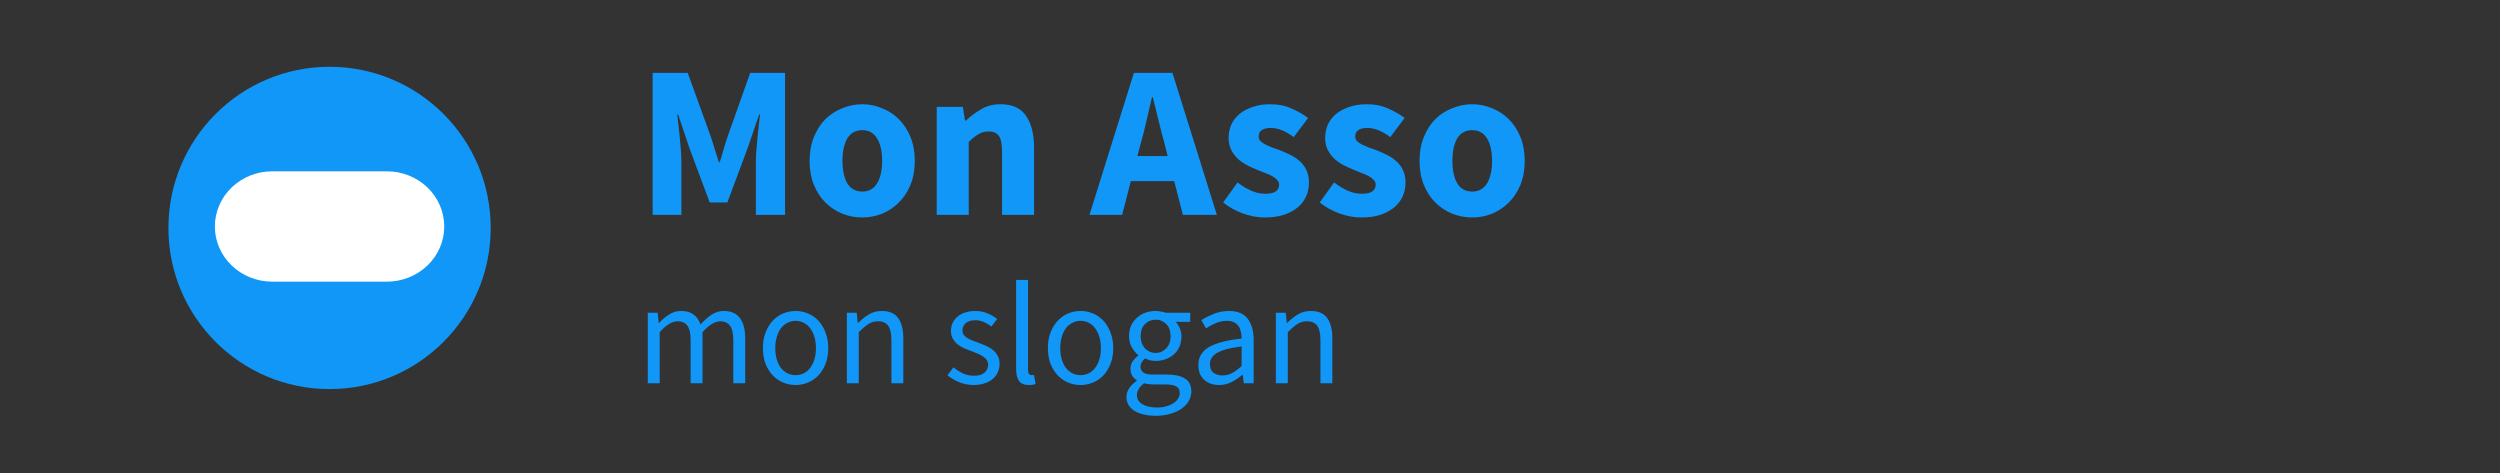
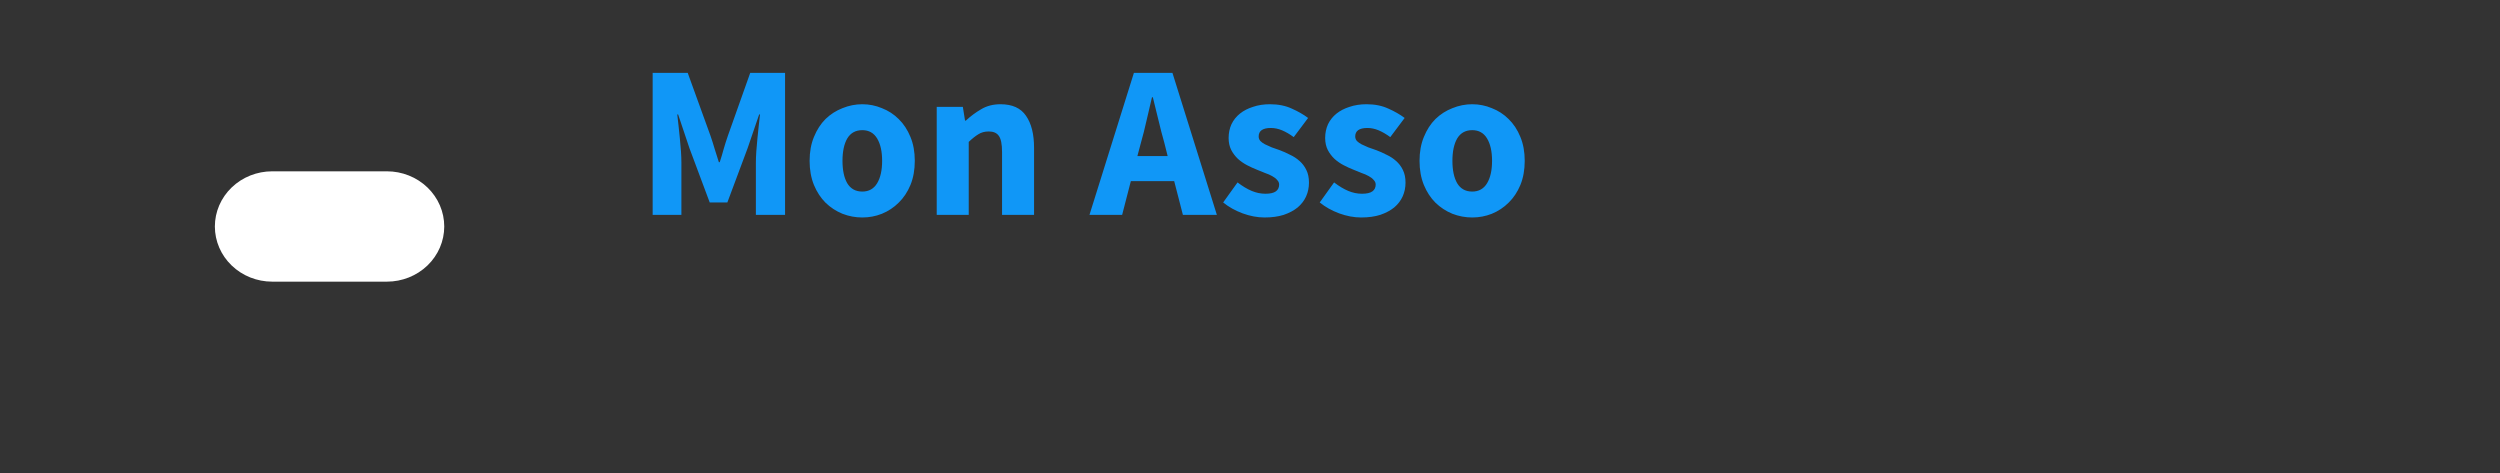
<svg xmlns="http://www.w3.org/2000/svg" width="861" height="163" viewBox="0 0 861 163" fill="none">
  <rect x="0" y="0" width="861" height="163" fill="#333333" stroke="none" />
  <g clip-path="url(#clip0)">
-     <circle cx="113.5" cy="78.5" r="55.5" fill="#1097F7" />
    <path d="M153 78C153 83.039 150.919 87.872 147.215 91.435C143.511 94.998 138.488 97 133.25 97H93.75C88.512 97 83.489 94.998 79.785 91.435C76.081 87.872 74 83.039 74 78C74 72.961 76.081 68.128 79.785 64.565C83.489 61.002 88.512 59 93.75 59H133.25C138.488 59 143.511 61.002 147.215 64.565C150.919 68.128 153 72.961 153 78" fill="white" />
    <path d="M224.775 74V25.1H236.85L244.725 46.85C245.225 48.3 245.7 49.8 246.15 51.35C246.6 52.85 247.075 54.35 247.575 55.85H247.875C248.375 54.35 248.825 52.85 249.225 51.35C249.675 49.8 250.15 48.3 250.65 46.85L258.375 25.1H270.375V74H260.325V56.075C260.325 54.875 260.375 53.55 260.475 52.1C260.575 50.65 260.7 49.2 260.85 47.75C261 46.25 261.15 44.8 261.3 43.4C261.45 41.95 261.6 40.625 261.75 39.425H261.45L257.475 51.05L250.5 69.725H244.425L237.45 51.05L233.55 39.425H233.25C233.4 40.625 233.55 41.95 233.7 43.4C233.85 44.8 234 46.25 234.15 47.75C234.3 49.2 234.425 50.65 234.525 52.1C234.625 53.55 234.675 54.875 234.675 56.075V74H224.775ZM296.979 74.9C294.629 74.9 292.354 74.475 290.154 73.625C287.954 72.725 286.004 71.45 284.304 69.8C282.654 68.15 281.329 66.125 280.329 63.725C279.329 61.275 278.829 58.5 278.829 55.4C278.829 52.3 279.329 49.55 280.329 47.15C281.329 44.7 282.654 42.65 284.304 41C286.004 39.35 287.954 38.1 290.154 37.25C292.354 36.35 294.629 35.9 296.979 35.9C299.329 35.9 301.579 36.35 303.729 37.25C305.929 38.1 307.854 39.35 309.504 41C311.204 42.65 312.554 44.7 313.554 47.15C314.554 49.55 315.054 52.3 315.054 55.4C315.054 58.5 314.554 61.275 313.554 63.725C312.554 66.125 311.204 68.15 309.504 69.8C307.854 71.45 305.929 72.725 303.729 73.625C301.579 74.475 299.329 74.9 296.979 74.9ZM296.979 65.975C299.229 65.975 300.929 65.025 302.079 63.125C303.229 61.225 303.804 58.65 303.804 55.4C303.804 52.15 303.229 49.575 302.079 47.675C300.929 45.775 299.229 44.825 296.979 44.825C294.679 44.825 292.954 45.775 291.804 47.675C290.704 49.575 290.154 52.15 290.154 55.4C290.154 58.65 290.704 61.225 291.804 63.125C292.954 65.025 294.679 65.975 296.979 65.975ZM322.605 74V36.8H331.605L332.355 41.525H332.655C334.255 40.025 336.005 38.725 337.905 37.625C339.805 36.475 342.03 35.9 344.58 35.9C348.63 35.9 351.555 37.225 353.355 39.875C355.205 42.525 356.13 46.2 356.13 50.9V74H345.105V52.325C345.105 49.625 344.73 47.775 343.98 46.775C343.28 45.775 342.13 45.275 340.53 45.275C339.13 45.275 337.93 45.6 336.93 46.25C335.93 46.85 334.83 47.725 333.63 48.875V74H322.605ZM392.915 49.25L391.715 53.75H402.14L401.015 49.25C400.315 46.8 399.64 44.2 398.99 41.45C398.34 38.7 397.69 36.05 397.04 33.5H396.74C396.14 36.1 395.515 38.775 394.865 41.525C394.265 44.225 393.615 46.8 392.915 49.25ZM375.215 74L390.515 25.1H403.79L419.09 74H407.39L404.39 62.375H389.465L386.465 74H375.215ZM435.509 74.9C433.059 74.9 430.534 74.425 427.934 73.475C425.384 72.525 423.159 71.275 421.259 69.725L426.209 62.825C427.909 64.125 429.534 65.1 431.084 65.75C432.634 66.4 434.209 66.725 435.809 66.725C437.459 66.725 438.659 66.45 439.409 65.9C440.159 65.35 440.534 64.575 440.534 63.575C440.534 62.975 440.309 62.45 439.859 62C439.459 61.5 438.884 61.05 438.134 60.65C437.434 60.25 436.634 59.9 435.734 59.6C434.834 59.25 433.909 58.875 432.959 58.475C431.809 58.025 430.659 57.5 429.509 56.9C428.359 56.3 427.309 55.575 426.359 54.725C425.409 53.825 424.634 52.8 424.034 51.65C423.434 50.45 423.134 49.075 423.134 47.525C423.134 45.825 423.459 44.25 424.109 42.8C424.809 41.35 425.784 40.125 427.034 39.125C428.284 38.125 429.784 37.35 431.534 36.8C433.284 36.2 435.234 35.9 437.384 35.9C440.234 35.9 442.734 36.4 444.884 37.4C447.034 38.35 448.909 39.425 450.509 40.625L445.559 47.225C444.209 46.225 442.884 45.45 441.584 44.9C440.284 44.35 438.984 44.075 437.684 44.075C434.884 44.075 433.484 45.05 433.484 47C433.484 47.6 433.684 48.125 434.084 48.575C434.484 48.975 435.009 49.35 435.659 49.7C436.359 50.05 437.134 50.4 437.984 50.75C438.884 51.05 439.809 51.375 440.759 51.725C441.959 52.175 443.134 52.7 444.284 53.3C445.484 53.85 446.559 54.55 447.509 55.4C448.509 56.25 449.309 57.3 449.909 58.55C450.509 59.75 450.809 61.2 450.809 62.9C450.809 64.6 450.484 66.175 449.834 67.625C449.184 69.075 448.209 70.35 446.909 71.45C445.609 72.5 444.009 73.35 442.109 74C440.209 74.6 438.009 74.9 435.509 74.9ZM468.761 74.9C466.311 74.9 463.786 74.425 461.186 73.475C458.636 72.525 456.411 71.275 454.511 69.725L459.461 62.825C461.161 64.125 462.786 65.1 464.336 65.75C465.886 66.4 467.461 66.725 469.061 66.725C470.711 66.725 471.911 66.45 472.661 65.9C473.411 65.35 473.786 64.575 473.786 63.575C473.786 62.975 473.561 62.45 473.111 62C472.711 61.5 472.136 61.05 471.386 60.65C470.686 60.25 469.886 59.9 468.986 59.6C468.086 59.25 467.161 58.875 466.211 58.475C465.061 58.025 463.911 57.5 462.761 56.9C461.611 56.3 460.561 55.575 459.611 54.725C458.661 53.825 457.886 52.8 457.286 51.65C456.686 50.45 456.386 49.075 456.386 47.525C456.386 45.825 456.711 44.25 457.361 42.8C458.061 41.35 459.036 40.125 460.286 39.125C461.536 38.125 463.036 37.35 464.786 36.8C466.536 36.2 468.486 35.9 470.636 35.9C473.486 35.9 475.986 36.4 478.136 37.4C480.286 38.35 482.161 39.425 483.761 40.625L478.811 47.225C477.461 46.225 476.136 45.45 474.836 44.9C473.536 44.35 472.236 44.075 470.936 44.075C468.136 44.075 466.736 45.05 466.736 47C466.736 47.6 466.936 48.125 467.336 48.575C467.736 48.975 468.261 49.35 468.911 49.7C469.611 50.05 470.386 50.4 471.236 50.75C472.136 51.05 473.061 51.375 474.011 51.725C475.211 52.175 476.386 52.7 477.536 53.3C478.736 53.85 479.811 54.55 480.761 55.4C481.761 56.25 482.561 57.3 483.161 58.55C483.761 59.75 484.061 61.2 484.061 62.9C484.061 64.6 483.736 66.175 483.086 67.625C482.436 69.075 481.461 70.35 480.161 71.45C478.861 72.5 477.261 73.35 475.361 74C473.461 74.6 471.261 74.9 468.761 74.9ZM507.038 74.9C504.688 74.9 502.413 74.475 500.213 73.625C498.013 72.725 496.063 71.45 494.363 69.8C492.713 68.15 491.388 66.125 490.388 63.725C489.388 61.275 488.888 58.5 488.888 55.4C488.888 52.3 489.388 49.55 490.388 47.15C491.388 44.7 492.713 42.65 494.363 41C496.063 39.35 498.013 38.1 500.213 37.25C502.413 36.35 504.688 35.9 507.038 35.9C509.388 35.9 511.638 36.35 513.788 37.25C515.988 38.1 517.913 39.35 519.563 41C521.263 42.65 522.613 44.7 523.613 47.15C524.613 49.55 525.113 52.3 525.113 55.4C525.113 58.5 524.613 61.275 523.613 63.725C522.613 66.125 521.263 68.15 519.563 69.8C517.913 71.45 515.988 72.725 513.788 73.625C511.638 74.475 509.388 74.9 507.038 74.9ZM507.038 65.975C509.288 65.975 510.988 65.025 512.138 63.125C513.288 61.225 513.863 58.65 513.863 55.4C513.863 52.15 513.288 49.575 512.138 47.675C510.988 45.775 509.288 44.825 507.038 44.825C504.738 44.825 503.013 45.775 501.863 47.675C500.763 49.575 500.213 52.15 500.213 55.4C500.213 58.65 500.763 61.225 501.863 63.125C503.013 65.025 504.738 65.975 507.038 65.975Z" fill="#1097F7" />
-     <path d="M223.1 132V107.7H226.5L226.85 111.2H227C228.067 110.033 229.217 109.067 230.45 108.3C231.717 107.5 233.083 107.1 234.55 107.1C236.417 107.1 237.867 107.517 238.9 108.35C239.967 109.15 240.75 110.283 241.25 111.75C242.517 110.35 243.783 109.233 245.05 108.4C246.35 107.533 247.75 107.1 249.25 107.1C251.75 107.1 253.6 107.9 254.8 109.5C256.033 111.1 256.65 113.467 256.65 116.6V132H252.55V117.15C252.55 114.85 252.183 113.2 251.45 112.2C250.717 111.167 249.583 110.65 248.05 110.65C246.217 110.65 244.183 111.9 241.95 114.4V132H237.85V117.15C237.85 114.85 237.483 113.2 236.75 112.2C236.017 111.167 234.867 110.65 233.3 110.65C231.467 110.65 229.433 111.9 227.2 114.4V132H223.1ZM274.005 132.6C272.505 132.6 271.072 132.317 269.705 131.75C268.372 131.183 267.188 130.367 266.155 129.3C265.122 128.2 264.288 126.867 263.655 125.3C263.055 123.7 262.755 121.9 262.755 119.9C262.755 117.867 263.055 116.067 263.655 114.5C264.288 112.9 265.122 111.55 266.155 110.45C267.188 109.35 268.372 108.517 269.705 107.95C271.072 107.383 272.505 107.1 274.005 107.1C275.505 107.1 276.922 107.383 278.255 107.95C279.622 108.517 280.822 109.35 281.855 110.45C282.888 111.55 283.705 112.9 284.305 114.5C284.938 116.067 285.255 117.867 285.255 119.9C285.255 121.9 284.938 123.7 284.305 125.3C283.705 126.867 282.888 128.2 281.855 129.3C280.822 130.367 279.622 131.183 278.255 131.75C276.922 132.317 275.505 132.6 274.005 132.6ZM274.005 129.2C275.038 129.2 275.988 128.983 276.855 128.55C277.722 128.083 278.455 127.45 279.055 126.65C279.688 125.817 280.172 124.833 280.505 123.7C280.838 122.567 281.005 121.3 281.005 119.9C281.005 118.5 280.838 117.233 280.505 116.1C280.172 114.933 279.688 113.933 279.055 113.1C278.455 112.267 277.722 111.633 276.855 111.2C275.988 110.733 275.038 110.5 274.005 110.5C272.972 110.5 272.022 110.733 271.155 111.2C270.288 111.633 269.538 112.267 268.905 113.1C268.305 113.933 267.838 114.933 267.505 116.1C267.172 117.233 267.005 118.5 267.005 119.9C267.005 121.3 267.172 122.567 267.505 123.7C267.838 124.833 268.305 125.817 268.905 126.65C269.538 127.45 270.288 128.083 271.155 128.55C272.022 128.983 272.972 129.2 274.005 129.2ZM291.655 132V107.7H295.055L295.405 111.2H295.555C296.721 110.033 297.938 109.067 299.205 108.3C300.505 107.5 302.005 107.1 303.705 107.1C306.271 107.1 308.138 107.9 309.305 109.5C310.505 111.1 311.105 113.467 311.105 116.6V132H307.005V117.15C307.005 114.85 306.638 113.2 305.905 112.2C305.171 111.167 304.005 110.65 302.405 110.65C301.138 110.65 300.021 110.967 299.055 111.6C298.088 112.233 296.988 113.167 295.755 114.4V132H291.655ZM335.358 132.6C333.625 132.6 331.975 132.283 330.408 131.65C328.842 131.017 327.475 130.217 326.308 129.25L328.358 126.5C329.425 127.367 330.508 128.067 331.608 128.6C332.742 129.133 334.042 129.4 335.508 129.4C337.108 129.4 338.308 129.033 339.108 128.3C339.908 127.567 340.308 126.667 340.308 125.6C340.308 124.967 340.142 124.417 339.808 123.95C339.475 123.483 339.042 123.083 338.508 122.75C338.008 122.383 337.425 122.067 336.758 121.8C336.092 121.533 335.425 121.267 334.758 121C333.892 120.7 333.025 120.367 332.158 120C331.292 119.6 330.508 119.133 329.808 118.6C329.142 118.033 328.592 117.383 328.158 116.65C327.725 115.917 327.508 115.033 327.508 114C327.508 113.033 327.692 112.133 328.058 111.3C328.458 110.433 329.008 109.7 329.708 109.1C330.442 108.467 331.325 107.983 332.358 107.65C333.392 107.283 334.558 107.1 335.858 107.1C337.392 107.1 338.792 107.367 340.058 107.9C341.358 108.433 342.475 109.083 343.408 109.85L341.458 112.45C340.625 111.817 339.758 111.3 338.858 110.9C337.958 110.5 336.975 110.3 335.908 110.3C334.375 110.3 333.242 110.65 332.508 111.35C331.808 112.05 331.458 112.867 331.458 113.8C331.458 114.367 331.608 114.867 331.908 115.3C332.208 115.7 332.608 116.067 333.108 116.4C333.608 116.7 334.175 116.983 334.808 117.25C335.475 117.483 336.158 117.733 336.858 118C337.725 118.333 338.592 118.683 339.458 119.05C340.358 119.417 341.158 119.883 341.858 120.45C342.558 120.983 343.125 121.65 343.558 122.45C344.025 123.25 344.258 124.217 344.258 125.35C344.258 126.35 344.058 127.283 343.658 128.15C343.292 129.017 342.725 129.783 341.958 130.45C341.225 131.117 340.292 131.633 339.158 132C338.058 132.4 336.792 132.6 335.358 132.6ZM354.305 132.6C352.739 132.6 351.622 132.133 350.955 131.2C350.289 130.267 349.955 128.9 349.955 127.1V96.4H354.055V127.4C354.055 128.067 354.172 128.533 354.405 128.8C354.639 129.067 354.905 129.2 355.205 129.2C355.339 129.2 355.455 129.2 355.555 129.2C355.689 129.2 355.872 129.167 356.105 129.1L356.655 132.2C356.389 132.333 356.072 132.433 355.705 132.5C355.339 132.567 354.872 132.6 354.305 132.6ZM372.15 132.6C370.65 132.6 369.216 132.317 367.85 131.75C366.516 131.183 365.333 130.367 364.3 129.3C363.266 128.2 362.433 126.867 361.8 125.3C361.2 123.7 360.9 121.9 360.9 119.9C360.9 117.867 361.2 116.067 361.8 114.5C362.433 112.9 363.266 111.55 364.3 110.45C365.333 109.35 366.516 108.517 367.85 107.95C369.216 107.383 370.65 107.1 372.15 107.1C373.65 107.1 375.066 107.383 376.4 107.95C377.766 108.517 378.966 109.35 380 110.45C381.033 111.55 381.85 112.9 382.45 114.5C383.083 116.067 383.4 117.867 383.4 119.9C383.4 121.9 383.083 123.7 382.45 125.3C381.85 126.867 381.033 128.2 380 129.3C378.966 130.367 377.766 131.183 376.4 131.75C375.066 132.317 373.65 132.6 372.15 132.6ZM372.15 129.2C373.183 129.2 374.133 128.983 375 128.55C375.866 128.083 376.6 127.45 377.2 126.65C377.833 125.817 378.316 124.833 378.65 123.7C378.983 122.567 379.15 121.3 379.15 119.9C379.15 118.5 378.983 117.233 378.65 116.1C378.316 114.933 377.833 113.933 377.2 113.1C376.6 112.267 375.866 111.633 375 111.2C374.133 110.733 373.183 110.5 372.15 110.5C371.116 110.5 370.166 110.733 369.3 111.2C368.433 111.633 367.683 112.267 367.05 113.1C366.45 113.933 365.983 114.933 365.65 116.1C365.316 117.233 365.15 118.5 365.15 119.9C365.15 121.3 365.316 122.567 365.65 123.7C365.983 124.833 366.45 125.817 367.05 126.65C367.683 127.45 368.433 128.083 369.3 128.55C370.166 128.983 371.116 129.2 372.15 129.2ZM397.999 143.2C396.499 143.2 395.133 143.05 393.899 142.75C392.666 142.483 391.599 142.067 390.699 141.5C389.833 140.933 389.149 140.25 388.649 139.45C388.183 138.65 387.949 137.717 387.949 136.65C387.949 135.617 388.266 134.633 388.899 133.7C389.533 132.767 390.399 131.917 391.499 131.15V130.95C390.899 130.583 390.383 130.083 389.949 129.45C389.549 128.783 389.349 127.967 389.349 127C389.349 125.967 389.633 125.067 390.199 124.3C390.766 123.533 391.366 122.933 391.999 122.5V122.3C391.199 121.633 390.466 120.75 389.799 119.65C389.166 118.517 388.849 117.217 388.849 115.75C388.849 114.417 389.083 113.217 389.549 112.15C390.049 111.083 390.716 110.183 391.549 109.45C392.383 108.683 393.349 108.1 394.449 107.7C395.583 107.3 396.766 107.1 397.999 107.1C398.666 107.1 399.283 107.167 399.849 107.3C400.449 107.4 400.983 107.533 401.449 107.7H409.899V110.85H404.899C405.466 111.417 405.933 112.133 406.299 113C406.699 113.867 406.899 114.817 406.899 115.85C406.899 117.15 406.666 118.333 406.199 119.4C405.733 120.433 405.099 121.317 404.299 122.05C403.499 122.75 402.549 123.3 401.449 123.7C400.383 124.1 399.233 124.3 397.999 124.3C397.399 124.3 396.783 124.233 396.149 124.1C395.516 123.933 394.916 123.717 394.349 123.45C393.916 123.817 393.549 124.233 393.249 124.7C392.949 125.133 392.799 125.683 392.799 126.35C392.799 127.117 393.099 127.75 393.699 128.25C394.299 128.75 395.433 129 397.099 129H401.799C404.633 129 406.749 129.467 408.149 130.4C409.583 131.3 410.299 132.767 410.299 134.8C410.299 135.933 410.016 137 409.449 138C408.883 139.033 408.066 139.933 406.999 140.7C405.933 141.467 404.633 142.067 403.099 142.5C401.599 142.967 399.899 143.2 397.999 143.2ZM397.999 121.55C398.699 121.55 399.349 121.417 399.949 121.15C400.583 120.883 401.133 120.5 401.599 120C402.099 119.5 402.483 118.9 402.749 118.2C403.016 117.467 403.149 116.65 403.149 115.75C403.149 113.95 402.649 112.567 401.649 111.6C400.649 110.6 399.433 110.1 397.999 110.1C396.566 110.1 395.349 110.6 394.349 111.6C393.349 112.567 392.849 113.95 392.849 115.75C392.849 116.65 392.983 117.467 393.249 118.2C393.516 118.9 393.883 119.5 394.349 120C394.849 120.5 395.399 120.883 395.999 121.15C396.633 121.417 397.299 121.55 397.999 121.55ZM398.599 140.35C399.766 140.35 400.816 140.2 401.749 139.9C402.716 139.633 403.533 139.267 404.199 138.8C404.866 138.367 405.383 137.85 405.749 137.25C406.116 136.65 406.299 136.033 406.299 135.4C406.299 134.267 405.883 133.483 405.049 133.05C404.216 132.617 402.999 132.4 401.399 132.4H397.199C396.733 132.4 396.216 132.367 395.649 132.3C395.116 132.267 394.583 132.167 394.049 132C393.183 132.633 392.549 133.3 392.149 134C391.749 134.7 391.549 135.4 391.549 136.1C391.549 137.4 392.166 138.433 393.399 139.2C394.666 139.967 396.399 140.35 398.599 140.35ZM419.813 132.6C417.78 132.6 416.08 132 414.713 130.8C413.38 129.6 412.713 127.9 412.713 125.7C412.713 123.033 413.897 121 416.263 119.6C418.63 118.167 422.413 117.167 427.613 116.6C427.613 115.833 427.53 115.083 427.363 114.35C427.23 113.617 426.98 112.967 426.613 112.4C426.247 111.833 425.73 111.383 425.063 111.05C424.43 110.683 423.613 110.5 422.613 110.5C421.213 110.5 419.897 110.767 418.663 111.3C417.43 111.833 416.33 112.433 415.363 113.1L413.763 110.25C414.897 109.517 416.28 108.817 417.913 108.15C419.547 107.45 421.347 107.1 423.313 107.1C426.28 107.1 428.43 108.017 429.763 109.85C431.097 111.65 431.763 114.067 431.763 117.1V132H428.363L428.013 129.1H427.863C426.697 130.067 425.447 130.9 424.113 131.6C422.78 132.267 421.347 132.6 419.813 132.6ZM421.013 129.3C422.18 129.3 423.28 129.033 424.313 128.5C425.347 127.933 426.447 127.117 427.613 126.05V119.3C425.58 119.567 423.863 119.883 422.463 120.25C421.097 120.617 419.98 121.05 419.113 121.55C418.28 122.05 417.663 122.633 417.263 123.3C416.897 123.933 416.713 124.633 416.713 125.4C416.713 126.8 417.13 127.8 417.963 128.4C418.797 129 419.813 129.3 421.013 129.3ZM439.409 132V107.7H442.809L443.159 111.2H443.309C444.475 110.033 445.692 109.067 446.959 108.3C448.259 107.5 449.759 107.1 451.459 107.1C454.025 107.1 455.892 107.9 457.059 109.5C458.259 111.1 458.859 113.467 458.859 116.6V132H454.759V117.15C454.759 114.85 454.392 113.2 453.659 112.2C452.925 111.167 451.759 110.65 450.159 110.65C448.892 110.65 447.775 110.967 446.809 111.6C445.842 112.233 444.742 113.167 443.509 114.4V132H439.409Z" fill="#1097F7" />
  </g>
  <defs>
    <clipPath id="clip0">
      <rect width="861" height="163" fill="white" />
    </clipPath>
  </defs>
</svg>